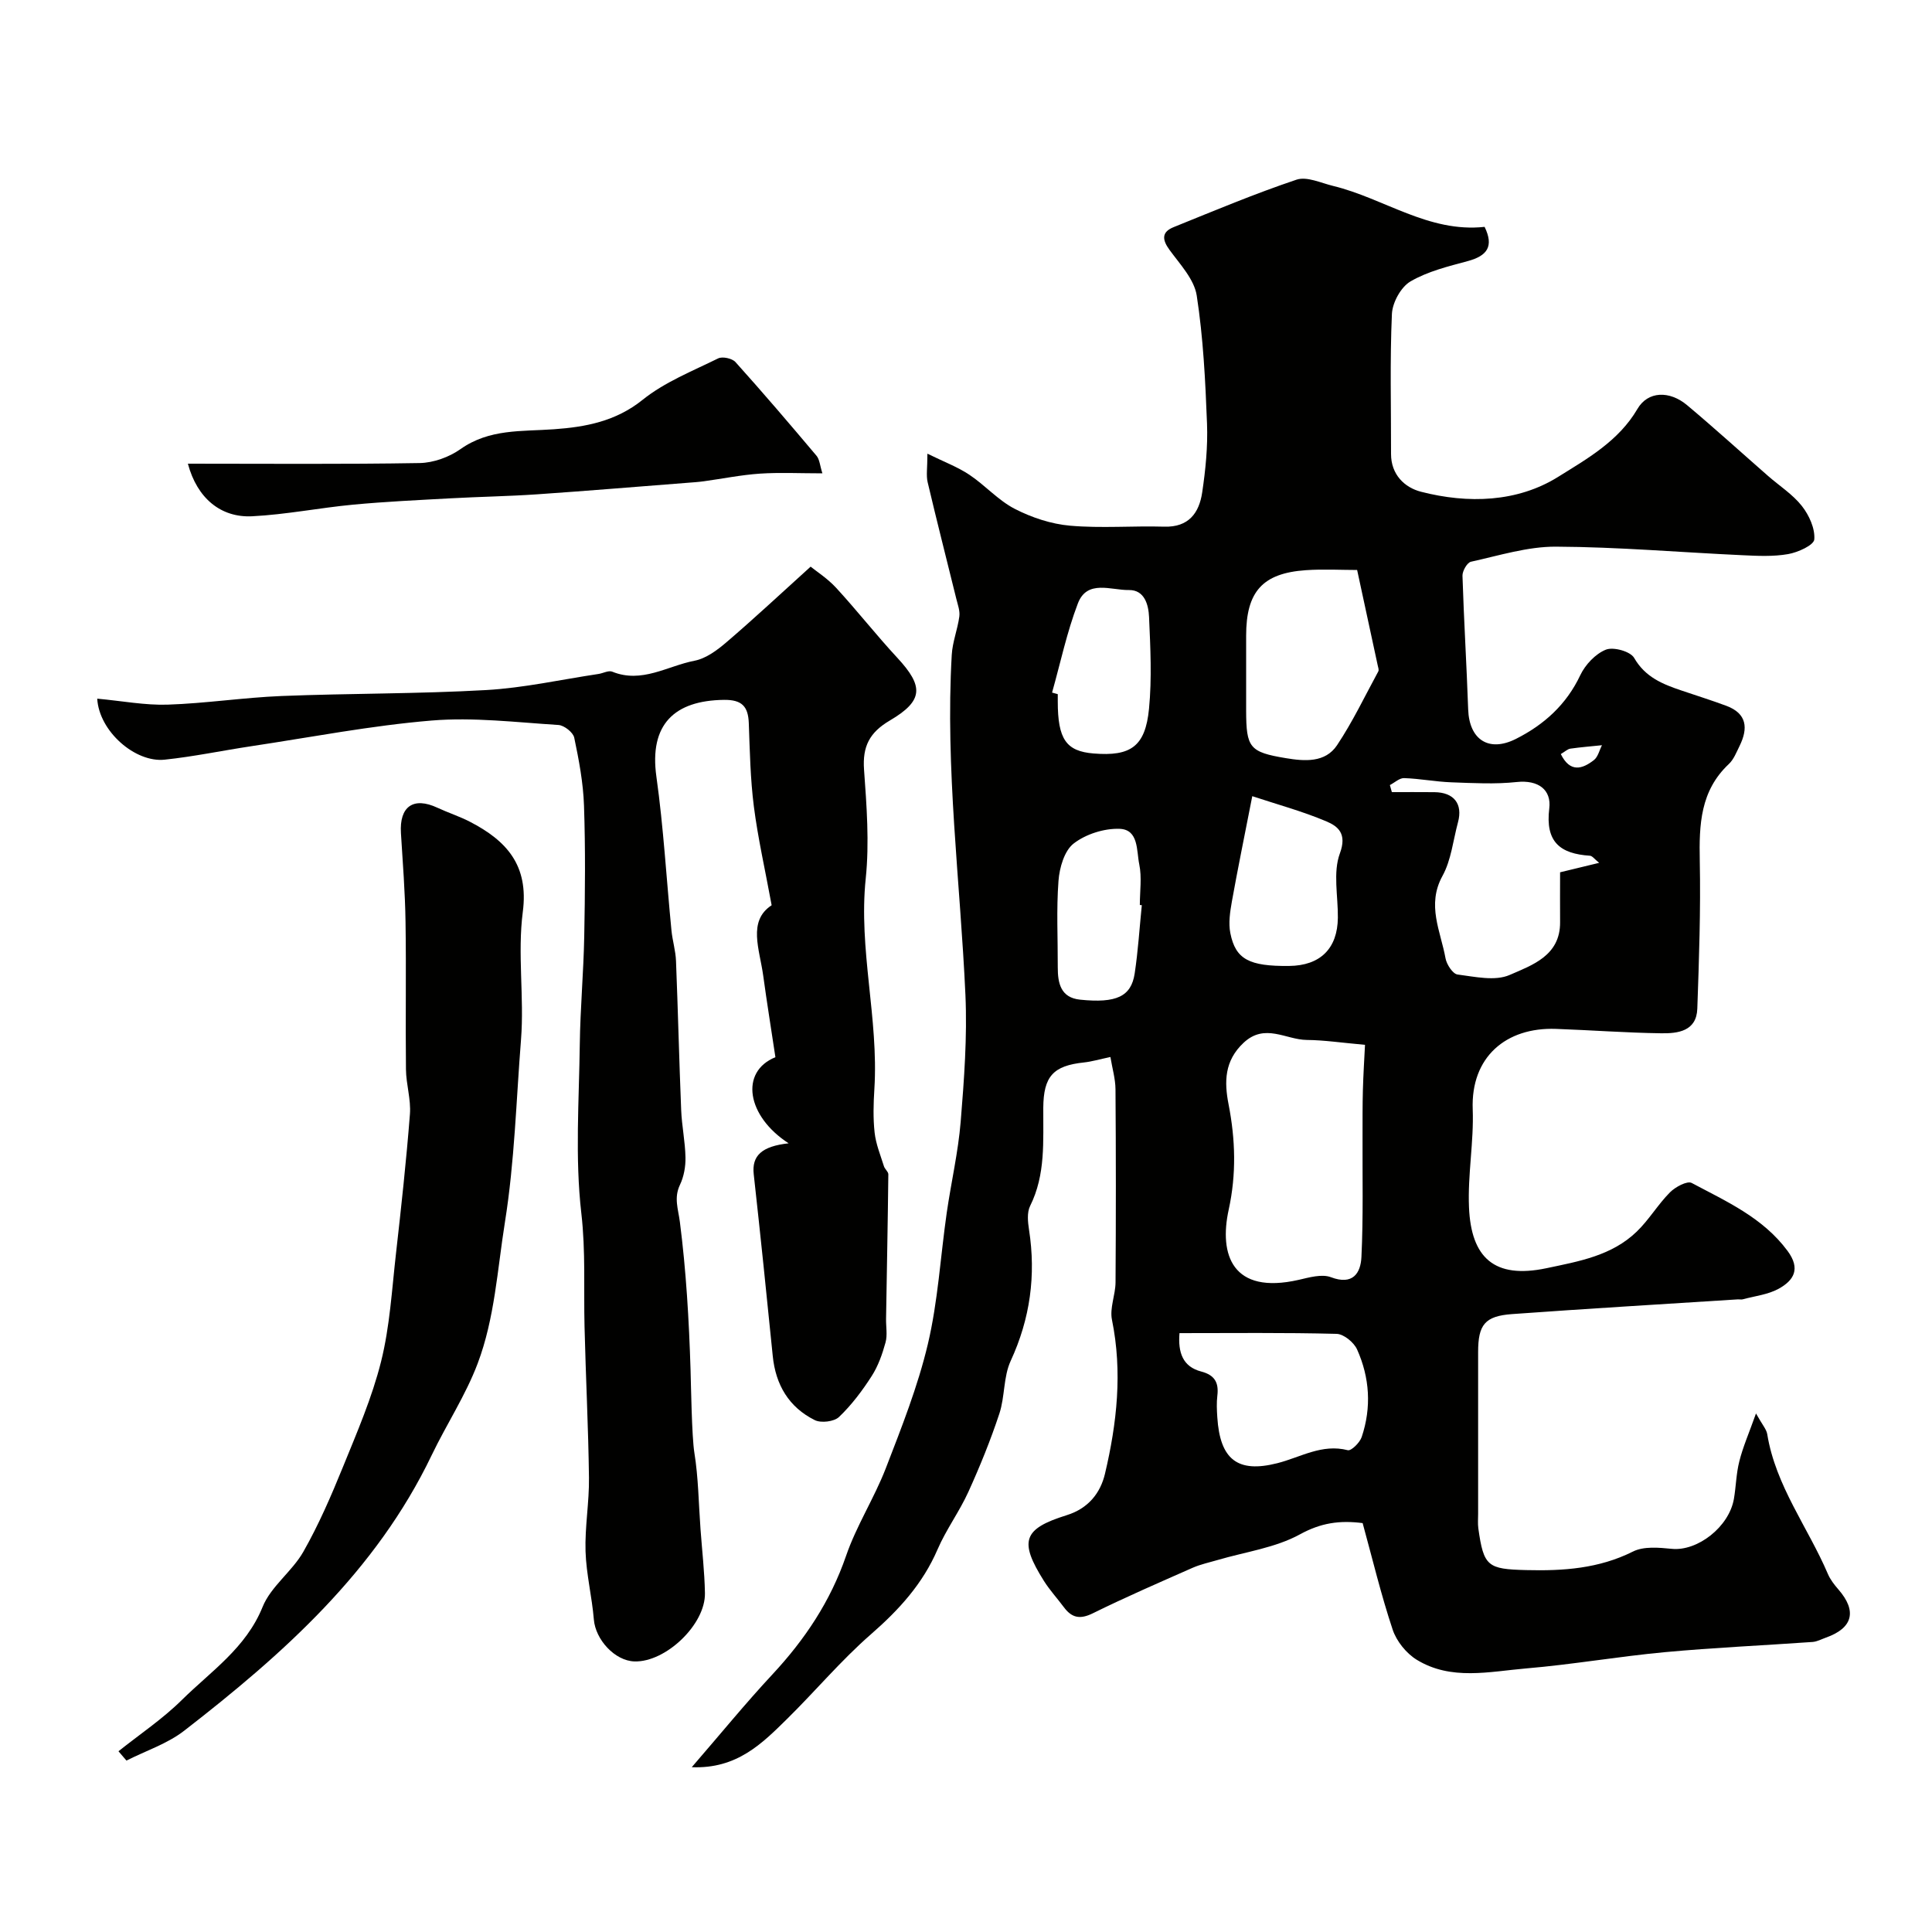
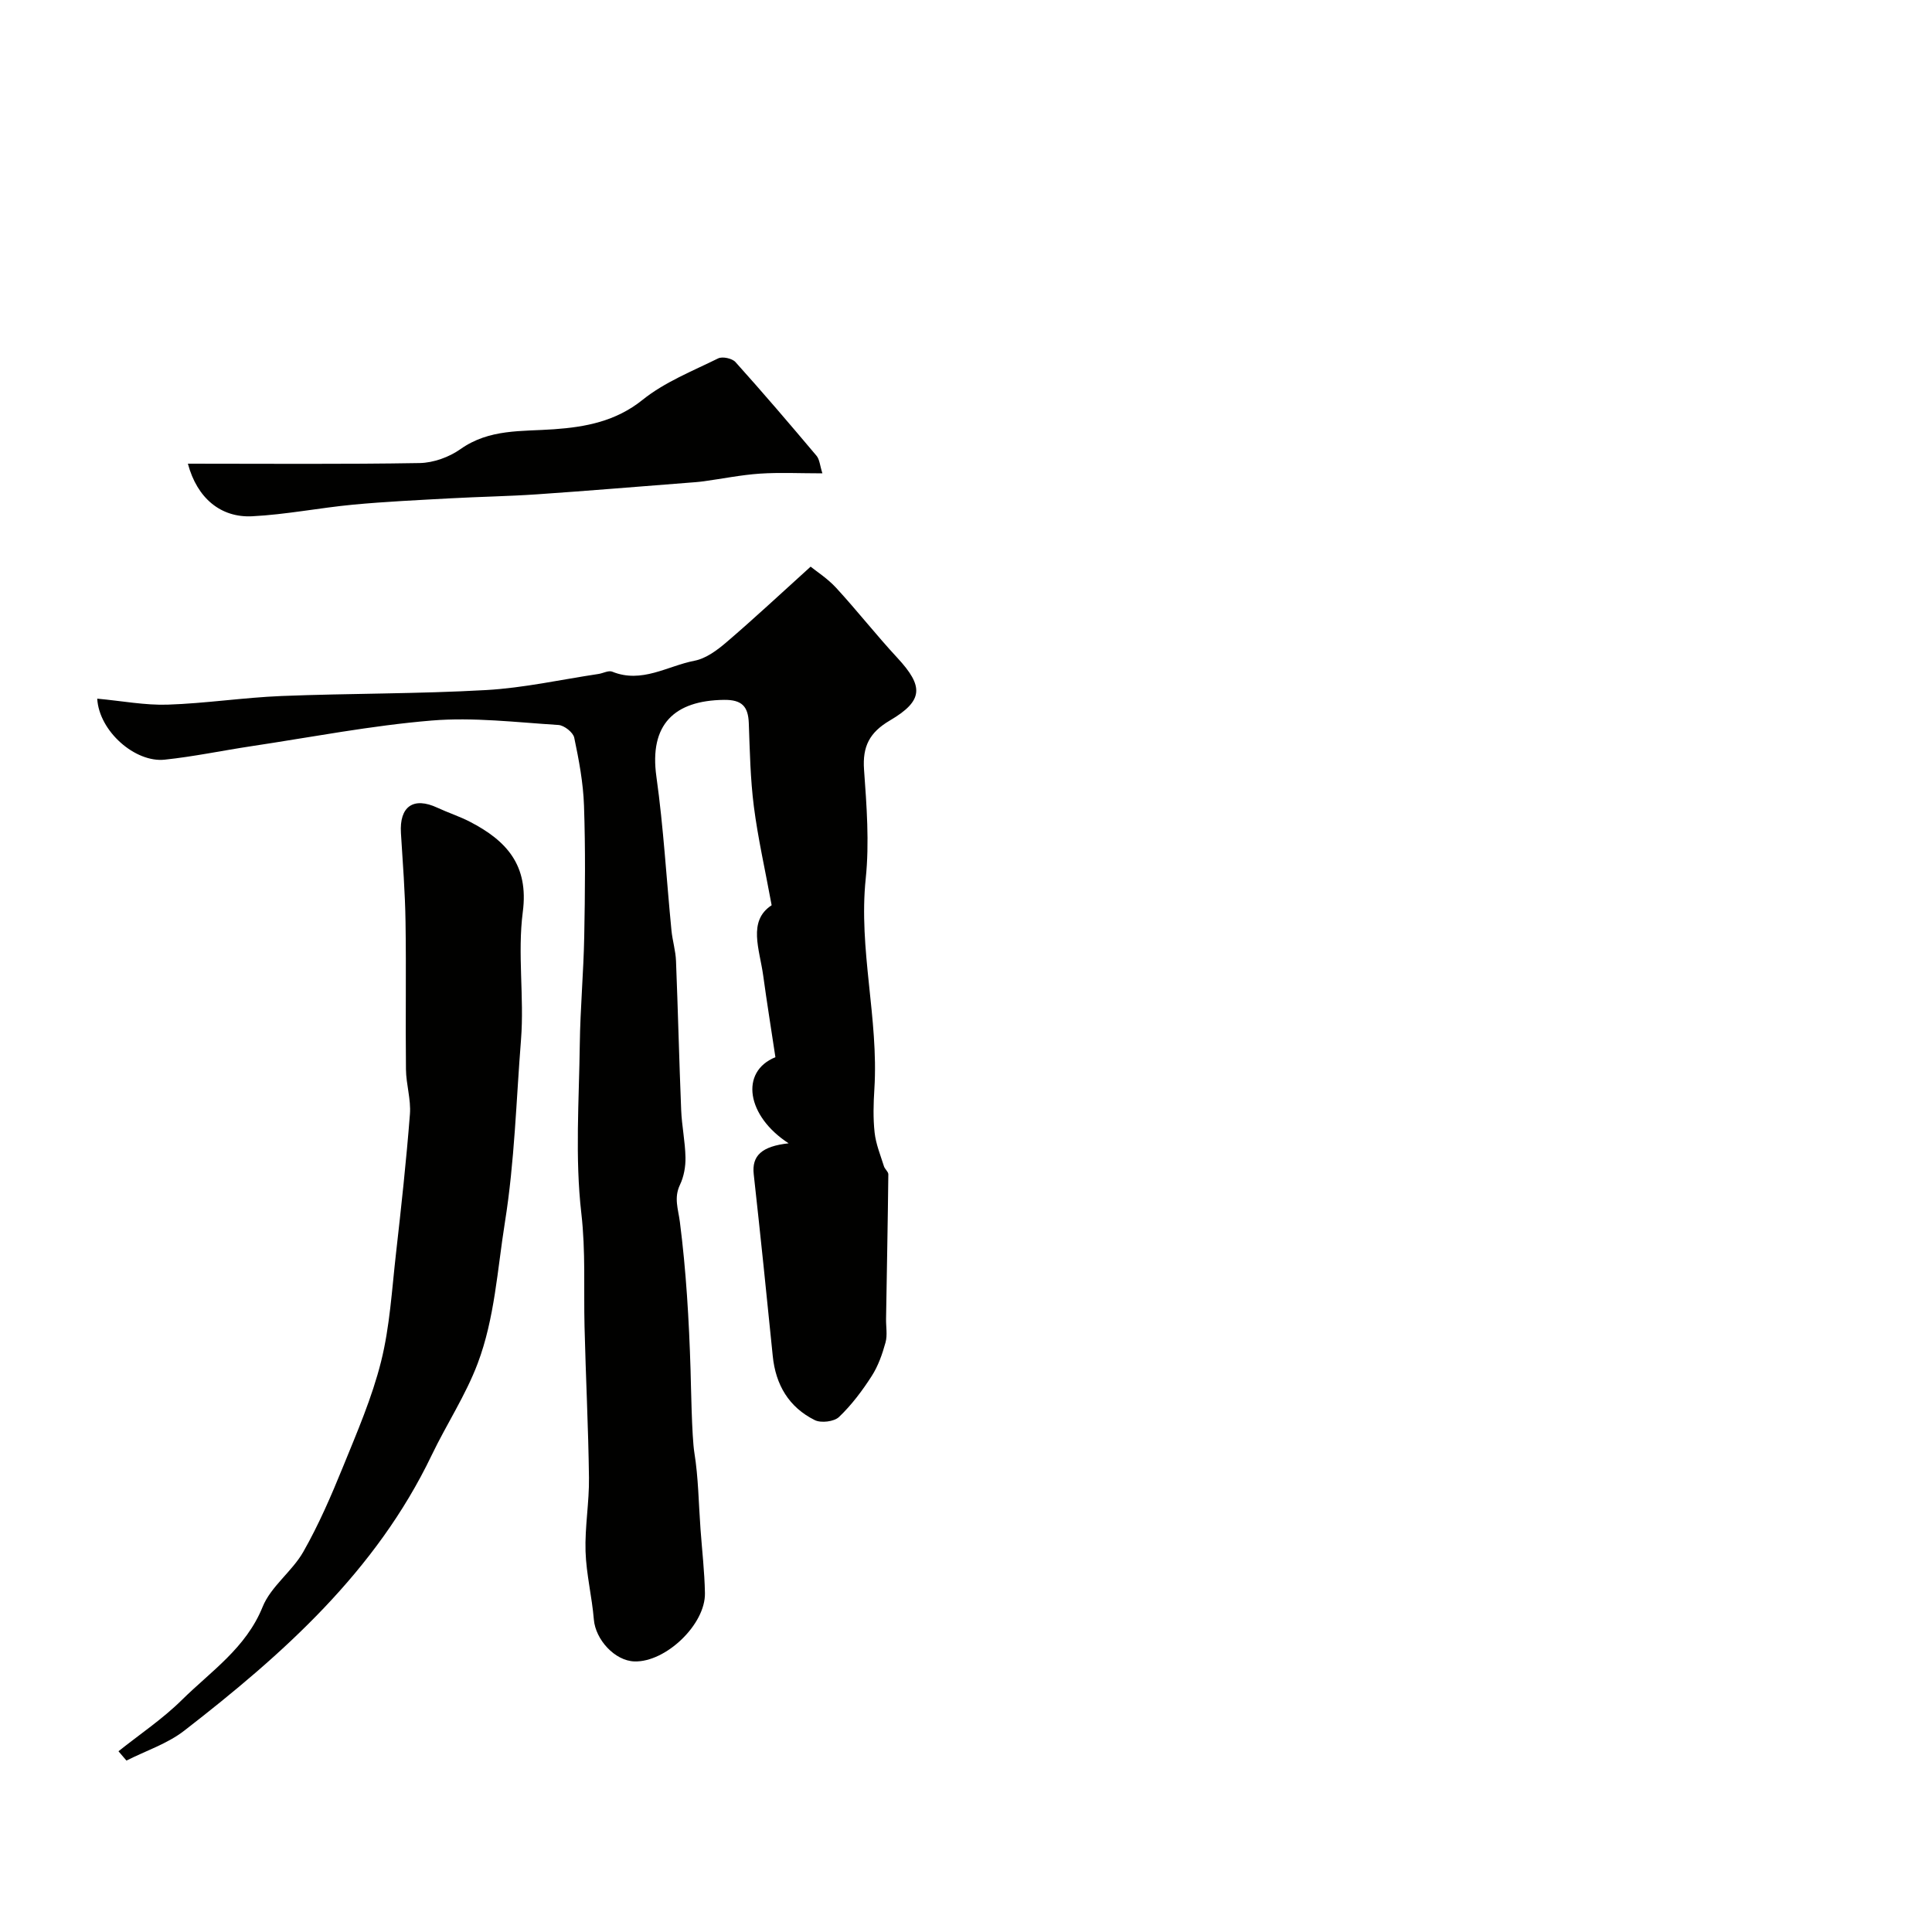
<svg xmlns="http://www.w3.org/2000/svg" enable-background="new 0 0 400 400" viewBox="0 0 400 400">
  <g fill="#010100">
-     <path d="m363.56 292.64c1.32 2.37 2.17 3.28 2.33 4.3 1.74 10.71 8.42 19.26 12.55 28.92.5 1.18 1.34 2.25 2.19 3.23 3.88 4.46 2.99 7.98-2.59 9.96-.91.32-1.82.83-2.76.9-10.19.72-20.4 1.17-30.56 2.11-9.61.89-19.14 2.56-28.75 3.37-7.61.65-15.54 2.57-22.66-1.8-2.15-1.32-4.17-3.83-4.97-6.22-2.41-7.23-4.19-14.68-6.22-22.07-4.8-.61-8.65-.04-12.96 2.32-5.14 2.82-11.37 3.64-17.12 5.34-1.71.5-3.49.88-5.11 1.59-6.93 3.06-13.89 6.08-20.68 9.43-2.62 1.29-4.32.96-5.96-1.23-1.37-1.84-2.94-3.55-4.16-5.48-5.15-8.2-4.38-10.77 4.7-13.6 4.54-1.41 7-4.63 7.94-8.57 2.48-10.48 3.65-21.1 1.45-31.89-.5-2.43.72-5.15.74-7.75.09-13.33.09-26.66-.01-39.99-.02-2.17-.67-4.34-1.05-6.67-2.32.49-3.89.96-5.48 1.13-6.36.67-8.37 2.87-8.42 9.37-.05 6.89.52 13.83-2.73 20.35-.67 1.35-.47 3.31-.22 4.92 1.46 9.45.24 18.39-3.8 27.15-1.52 3.29-1.18 7.39-2.34 10.91-1.82 5.51-4.02 10.92-6.42 16.21-1.86 4.09-4.6 7.79-6.38 11.91-3.07 7.13-7.99 12.51-13.78 17.56-6.17 5.38-11.49 11.74-17.34 17.5-5.2 5.12-10.41 10.41-19.77 10.03 5.93-6.85 11.11-13.21 16.69-19.2 6.72-7.22 12.01-15.12 15.26-24.56 2.14-6.23 5.82-11.93 8.21-18.09 3.27-8.46 6.65-16.99 8.73-25.78 2.09-8.86 2.6-18.09 3.9-27.15.91-6.3 2.37-12.54 2.89-18.87.71-8.73 1.37-17.54.98-26.27-1.07-23.46-4.19-46.83-2.83-70.38.15-2.67 1.21-5.27 1.57-7.95.16-1.18-.34-2.46-.63-3.67-1.98-8.04-4.03-16.06-5.93-24.12-.33-1.4-.05-2.94-.05-5.91 3.48 1.71 6.27 2.75 8.68 4.36 3.26 2.17 5.97 5.29 9.4 7.06 3.52 1.81 7.56 3.15 11.48 3.49 6.45.56 12.99.01 19.48.2 5.06.15 7.22-2.85 7.85-7.08.7-4.7 1.18-9.52 1-14.25-.34-8.86-.78-17.77-2.13-26.52-.52-3.37-3.47-6.48-5.64-9.46-1.56-2.14-1.63-3.7.85-4.7 8.43-3.41 16.84-6.94 25.45-9.83 2.14-.72 5.05.68 7.56 1.29 10.53 2.55 19.78 9.74 31.38 8.48 1.98 4.07.51 6-3.46 7.08-4.07 1.1-8.32 2.13-11.89 4.22-1.97 1.15-3.73 4.36-3.84 6.73-.43 9.65-.16 19.32-.18 28.98-.01 4.28 2.81 6.96 6.2 7.83 9.75 2.51 19.96 2.19 28.41-3.09 5.91-3.69 12.51-7.38 16.4-14.05 2.17-3.72 6.65-3.84 10.3-.77 5.68 4.76 11.17 9.76 16.75 14.64 2.35 2.06 5.09 3.8 6.99 6.21 1.5 1.9 2.76 4.67 2.58 6.93-.09 1.19-3.39 2.69-5.42 3.04-3.07.54-6.31.38-9.46.23-12.87-.59-25.73-1.71-38.6-1.77-5.87-.03-11.77 1.84-17.6 3.12-.79.17-1.79 1.92-1.76 2.9.29 9.23.86 18.46 1.18 27.69.22 6.23 4.25 8.93 9.89 6.09 5.79-2.92 10.43-7.07 13.31-13.17 1.03-2.18 3.14-4.43 5.3-5.3 1.56-.63 5.09.35 5.86 1.7 2.31 4.01 5.91 5.44 9.82 6.76 3.08 1.04 6.19 2.02 9.24 3.15 4.32 1.6 4.57 4.66 2.77 8.32-.65 1.31-1.21 2.8-2.23 3.75-5.91 5.55-6.16 12.56-6.01 20.01.2 10.2-.15 20.42-.51 30.63-.16 4.69-4.04 5.15-7.47 5.1-7.27-.1-14.53-.65-21.8-.91-10.35-.37-17.64 5.84-17.23 16.65.25 6.74-1.06 13.55-.77 20.29.44 10.43 5.23 14.88 16.03 12.61 6.78-1.43 13.53-2.59 18.7-7.58 2.54-2.45 4.38-5.61 6.87-8.12 1.11-1.12 3.58-2.45 4.51-1.95 7.18 3.83 14.72 7.15 19.84 14.06 2.77 3.74 1.29 6.12-1.85 7.85-2.21 1.21-4.92 1.5-7.42 2.18-.31.08-.66-.01-1 .01-15.6 1-31.2 1.92-46.78 3.05-5.63.41-7.01 2.21-7.01 7.86-.01 11.16 0 22.33 0 33.49 0 1-.09 2.01.04 3 1.11 7.91 1.93 8.45 9.93 8.65 7.65.19 15.02-.3 22.09-3.84 2.23-1.12 5.37-.82 8.04-.56 5.3.53 11.86-4.52 12.86-10.36.44-2.58.47-5.24 1.12-7.76.73-2.94 1.96-5.73 3.45-9.91zm-80.95-76.32c-4.93-.44-8.49-.98-12.05-1.01-4.33-.04-8.66-3.54-13.07.57-4.02 3.75-4.03 8.13-3.13 12.75 1.42 7.29 1.64 14.44.03 21.81-2.04 9.31.73 17.67 14.49 14.54 2.18-.5 4.78-1.26 6.67-.55 4.55 1.73 6.16-.85 6.32-4.18.4-8.34.19-16.7.23-25.05.01-3.16-.02-6.32.07-9.47.09-3.3.3-6.6.44-9.41zm5.15-53.78c.14.49.28.97.41 1.46 2.94 0 5.87-.02 8.81.01 4.05.04 5.91 2.42 4.88 6.24-1.01 3.73-1.4 7.81-3.21 11.1-3.32 6.03-.38 11.44.63 17.06.23 1.27 1.5 3.22 2.48 3.35 3.6.46 7.77 1.42 10.81.09 4.64-2.03 10.49-3.98 10.43-10.94-.03-3.47 0-6.94 0-10.31 2.76-.67 5.19-1.26 8.09-1.96-.93-.73-1.4-1.44-1.92-1.47-6.18-.41-9.26-2.85-8.41-9.8.47-3.83-2.24-5.94-6.74-5.46-4.46.48-9.02.22-13.53.06-3.26-.12-6.51-.76-9.77-.87-.96-.04-1.97.93-2.96 1.44zm-6.78-44.53c-3.31 0-6.98-.21-10.61.04-8.98.62-12.37 4.44-12.37 13.57 0 5.17-.01 10.33 0 15.5.02 7.69.69 8.6 8.24 9.85 3.85.64 8.13.99 10.58-2.68 3.23-4.84 5.75-10.15 8.54-15.28.17-.31-.03-.85-.12-1.26-1.36-6.35-2.74-12.69-4.26-19.74zm-36.78 158c-.33 4.02.67 6.95 4.5 7.95 2.79.73 3.66 2.29 3.34 4.98-.18 1.48-.11 3-.01 4.49.56 8.74 4.19 11.6 12.42 9.51 4.8-1.21 9.23-4.08 14.6-2.69.71.18 2.48-1.57 2.87-2.72 2.06-6.12 1.67-12.3-.95-18.14-.66-1.47-2.77-3.2-4.25-3.23-10.8-.28-21.6-.15-32.52-.15zm15.07-111.17c-1.65 8.43-3.02 15.09-4.22 21.79-.38 2.15-.74 4.48-.32 6.57 1.08 5.43 3.91 6.87 12.15 6.79 6.46-.06 10.05-3.6 10.11-9.99.05-4.48-1.04-9.37.42-13.32 1.51-4.09-.38-5.6-2.81-6.63-4.97-2.1-10.23-3.52-15.33-5.21zm-41.45-21.45c.39.11.79.22 1.18.33v1.5c0 7.82 1.73 10.32 7.42 10.78 7.68.63 10.71-1.44 11.47-9.26.61-6.27.29-12.66.01-18.98-.11-2.49-.9-5.65-4.19-5.6-3.67.06-8.64-2.24-10.55 2.78-2.28 5.96-3.6 12.28-5.34 18.45zm18.58 44.02c-.14-.01-.27-.03-.41-.04 0-2.82.44-5.73-.12-8.43-.58-2.78-.09-7.19-4.06-7.34-3.2-.12-7.02 1.1-9.53 3.05-1.92 1.49-2.93 5.01-3.13 7.71-.45 5.94-.13 11.93-.15 17.9-.01 3.32.62 6.3 4.62 6.71 7.5.77 10.57-.64 11.3-5.4.71-4.69 1-9.44 1.48-14.16zm86.75-31.29c1.91 3.89 4.44 3.13 6.86 1.24.84-.66 1.12-2.02 1.66-3.07-2.18.23-4.38.4-6.55.71-.58.09-1.1.61-1.97 1.12z" />
    <path d="m20.13 144.65c5.13.47 9.87 1.39 14.58 1.24 7.87-.26 15.71-1.47 23.59-1.79 14.11-.56 28.25-.43 42.34-1.23 7.79-.44 15.5-2.17 23.25-3.33.97-.14 2.1-.79 2.86-.48 6.12 2.5 11.43-1.18 17.03-2.26 2.4-.46 4.74-2.21 6.68-3.88 5.66-4.84 11.11-9.94 17.37-15.6 1.18.96 3.5 2.44 5.3 4.4 4.34 4.72 8.3 9.78 12.66 14.48 5.47 5.91 5.43 8.86-1.57 12.98-4.21 2.48-5.67 5.37-5.33 10.17.54 7.49 1.12 15.11.35 22.54-1.53 14.67 2.7 28.99 1.79 43.56-.19 3.01-.28 6.06.05 9.04.26 2.37 1.21 4.67 1.93 6.97.18.6.91 1.12.91 1.67-.11 9.97-.31 19.94-.47 29.91-.03 1.64.31 3.37-.11 4.9-.66 2.4-1.52 4.87-2.86 6.95-1.95 3.04-4.17 6-6.77 8.48-1.01.97-3.72 1.3-5.02.65-5.35-2.66-8.1-7.29-8.7-13.27-1.26-12.56-2.55-25.11-3.94-37.65-.42-3.81 1.64-5.78 7.23-6.39-8.68-5.6-10.17-14.81-2.74-17.83-.88-5.86-1.77-11.35-2.52-16.85s-3.27-11.34 1.74-14.61c-1.36-7.41-2.84-13.88-3.68-20.43-.73-5.71-.84-11.51-1.05-17.28-.13-3.46-1.43-4.85-5.12-4.81-10.28.12-15.53 5.08-14.01 15.9 1.48 10.55 2.08 21.23 3.12 31.85.21 2.11.86 4.19.94 6.3.41 10.29.65 20.59 1.07 30.88.13 3.27.83 6.53.89 9.8.04 1.9-.33 3.97-1.14 5.67-1.29 2.71-.37 4.98-.02 7.68 1.3 10.12 1.89 20.35 2.21 30.56.09 2.85.25 13.92.79 17.22.84 5.2.88 10.52 1.27 15.79.32 4.43.84 8.86.92 13.3.12 6.48-8.13 14.33-14.59 14.13-4.07-.12-8.07-4.51-8.41-8.68-.39-4.72-1.57-9.39-1.72-14.1-.16-5.08.78-10.19.71-15.28-.13-10.44-.67-20.86-.92-31.3-.19-7.8.25-15.51-.66-23.41-1.33-11.54-.47-23.35-.32-35.04.1-7.44.78-14.86.92-22.3.17-9.03.26-18.07-.05-27.1-.16-4.7-1.05-9.42-2.02-14.04-.23-1.1-2.09-2.56-3.27-2.63-8.75-.55-17.59-1.64-26.27-.92-12.51 1.04-24.92 3.45-37.36 5.32-5.97.9-11.9 2.15-17.89 2.78-6.1.66-13.59-5.87-13.97-12.63z" />
    <path d="m24.53 362.58c4.39-3.51 9.12-6.67 13.1-10.6 6.04-5.97 13.3-10.77 16.74-19.29 1.71-4.24 6.1-7.32 8.43-11.41 3.18-5.59 5.76-11.56 8.19-17.53 2.92-7.18 6.04-14.39 7.91-21.87 1.81-7.24 2.23-14.85 3.08-22.31 1.09-9.62 2.14-19.24 2.89-28.89.24-3.05-.79-6.18-.82-9.28-.12-10.19.07-20.38-.09-30.57-.09-6.12-.57-12.24-.95-18.35-.34-5.53 2.59-7.57 7.57-5.24 2.21 1.03 4.56 1.78 6.72 2.9 7.53 3.9 12.21 8.95 10.94 18.66-1.13 8.68.32 17.67-.37 26.45-1 12.59-1.32 25.19-3.33 37.79-1.57 9.83-2.11 19.88-5.64 29.24-2.49 6.6-6.47 12.63-9.54 19.03-11.52 24.02-30.73 41.13-51.23 57.02-3.49 2.7-7.94 4.15-11.95 6.18-.56-.67-1.1-1.3-1.65-1.93z" />
    <path d="m38.9 96c16.46 0 32.22.14 47.98-.13 2.86-.05 6.1-1.22 8.45-2.88 6-4.25 12.68-3.63 19.4-4.12 6.44-.46 12.74-1.61 18.3-6.08 4.57-3.68 10.31-5.95 15.66-8.59.89-.44 2.9 0 3.58.76 5.72 6.36 11.27 12.86 16.78 19.4.65.77.7 2.03 1.22 3.64-4.68 0-8.81-.21-12.92.06-3.89.26-7.74 1.05-11.61 1.58-1.14.16-2.29.23-3.43.32-10.35.8-20.7 1.67-31.06 2.38-5.97.41-11.95.5-17.92.83-6.74.37-13.48.68-20.19 1.31-7 .66-13.95 2.06-20.96 2.41-6.45.31-11.37-3.72-13.28-10.89z" />
  </g>
</svg>